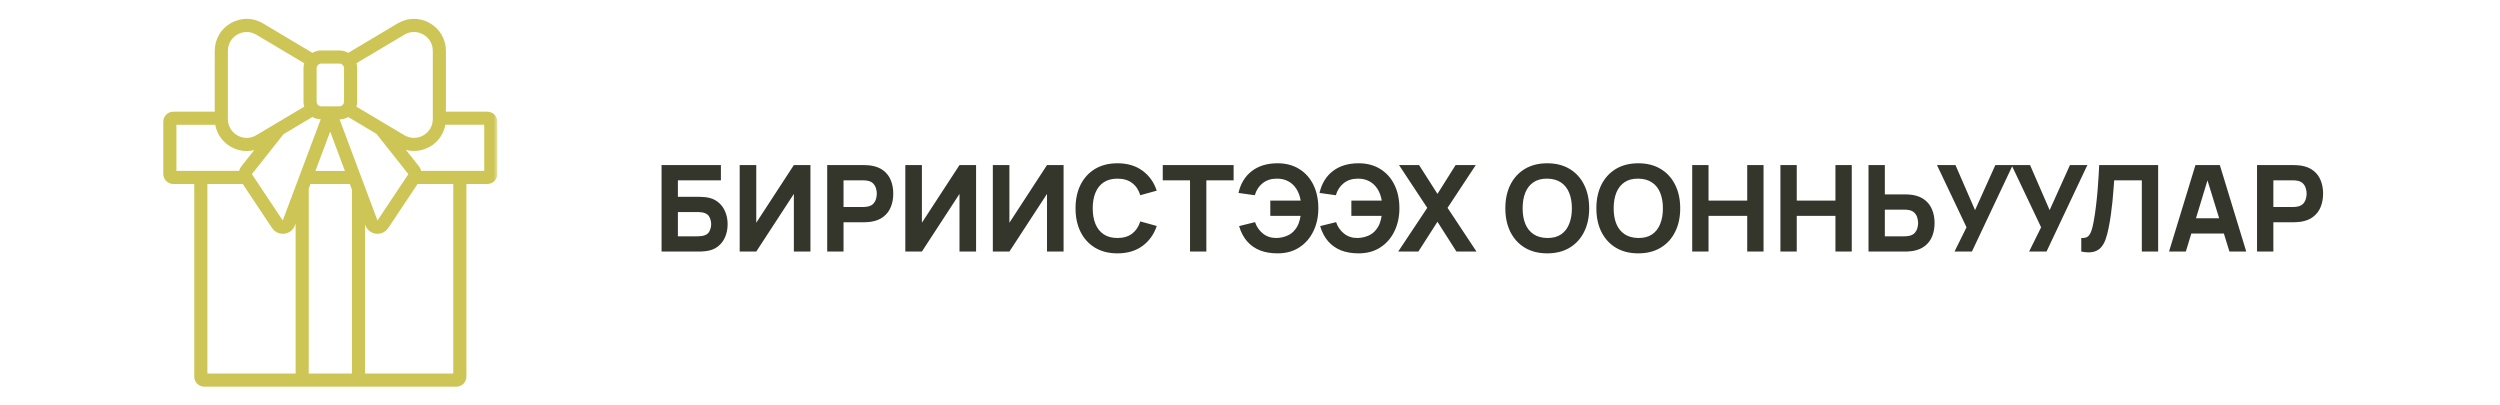
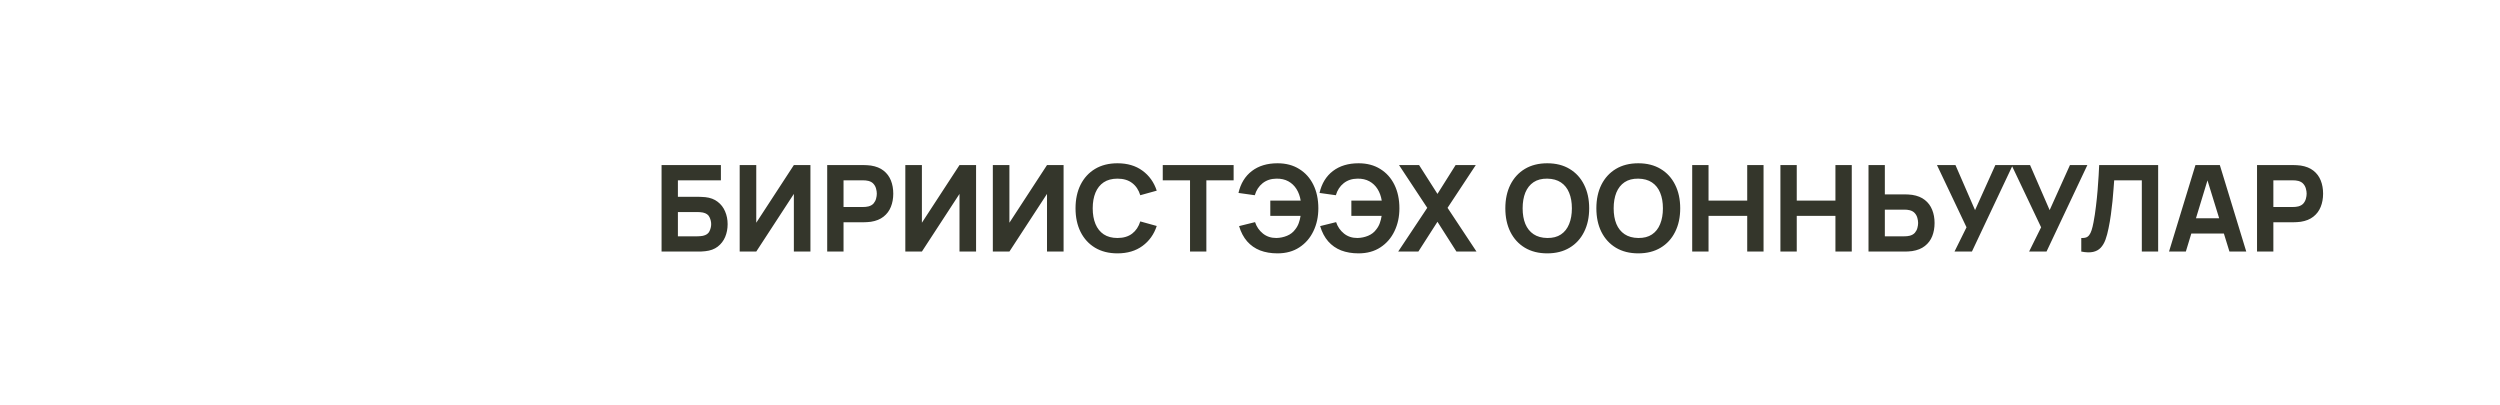
<svg xmlns="http://www.w3.org/2000/svg" width="333" height="54" viewBox="0 0 333 54" fill="none">
  <mask id="path-1-outside-1_20007_22994" maskUnits="userSpaceOnUse" x="21.25" y="2.007" width="45" height="50" fill="black">
-     <rect fill="white" x="21.25" y="2.007" width="45" height="50" />
    <path d="M64.906 15.374H58.897V6.777C58.897 5.408 58.184 4.189 56.994 3.505C55.803 2.83 54.397 2.849 53.225 3.543L46.372 7.63C46.053 7.377 45.65 7.218 45.2 7.218H42.8C42.359 7.218 41.956 7.368 41.628 7.63L34.775 3.543C33.603 2.839 32.197 2.83 31.006 3.505C29.816 4.18 29.103 5.399 29.103 6.777V15.374H23.094C22.625 15.374 22.25 15.749 22.25 16.218V23.164C22.25 23.633 22.625 24.008 23.094 24.008H26.375V50.164C26.375 50.633 26.75 51.008 27.219 51.008H40.25H47.75H60.781C61.25 51.008 61.625 50.633 61.625 50.164V24.008H64.906C65.375 24.008 65.75 23.633 65.75 23.164V16.218C65.75 15.749 65.375 15.374 64.906 15.374ZM53.609 4.189C54.547 3.627 55.672 3.618 56.628 4.161C57.584 4.705 58.147 5.68 58.147 6.777V15.852C58.147 16.949 57.575 17.924 56.628 18.468C55.681 19.011 54.547 18.992 53.609 18.439L46.85 14.418C46.991 14.155 47.075 13.855 47.075 13.536V9.093C47.075 8.774 46.991 8.474 46.85 8.211L53.609 4.189ZM44.516 15.411H45.2C45.641 15.411 46.044 15.261 46.372 14.999L50.478 17.446L54.8 22.902C54.931 23.061 54.941 23.286 54.819 23.455L50.666 29.689C50.562 29.839 50.394 29.914 50.216 29.896C50.038 29.877 49.888 29.764 49.831 29.596L44.516 15.411ZM38.112 29.596C38.047 29.764 37.906 29.877 37.728 29.896C37.55 29.914 37.381 29.839 37.278 29.689L33.125 23.455C33.013 23.286 33.022 23.061 33.144 22.902L37.428 17.492L41.628 14.989C41.947 15.242 42.35 15.402 42.8 15.402H43.438L38.112 29.596ZM43.981 16.105L46.663 23.267H41.291L43.981 16.105ZM45.2 7.968C45.819 7.968 46.325 8.474 46.325 9.093V13.536C46.325 14.155 45.819 14.661 45.2 14.661H42.8C42.181 14.661 41.675 14.155 41.675 13.536V9.093C41.675 8.474 42.181 7.968 42.8 7.968H45.2ZM29.853 6.777C29.853 5.68 30.425 4.705 31.372 4.161C32.319 3.618 33.453 3.636 34.391 4.189L41.15 8.211C41.009 8.474 40.925 8.774 40.925 9.093V13.536C40.925 13.855 41.009 14.155 41.15 14.418L34.391 18.439C33.453 19.002 32.328 19.011 31.372 18.468C30.416 17.924 29.853 16.949 29.853 15.852V6.777ZM23 23.164V16.218C23 16.161 23.038 16.124 23.094 16.124H29.113C29.197 17.38 29.891 18.486 31.006 19.124C31.587 19.452 32.225 19.621 32.862 19.621C33.519 19.621 34.184 19.442 34.775 19.086L35.628 18.58L32.562 22.433C32.375 22.677 32.281 22.968 32.3 23.258H23.094C23.047 23.258 23 23.221 23 23.164ZM27.125 50.164V24.008H32.6L36.659 30.102C36.884 30.449 37.269 30.646 37.672 30.646C37.719 30.646 37.766 30.646 37.812 30.636C38.272 30.58 38.656 30.28 38.816 29.849L39.875 27.036V50.258H27.219C27.172 50.258 27.125 50.221 27.125 50.164ZM40.625 50.258V25.039L41.009 24.008H46.944L47.375 25.161V50.258H40.625ZM60.875 50.164C60.875 50.221 60.837 50.258 60.781 50.258H48.125V27.158L49.138 29.849C49.297 30.28 49.681 30.58 50.141 30.636C50.188 30.646 50.234 30.646 50.281 30.646C50.684 30.646 51.069 30.449 51.294 30.102L55.353 24.008H60.875V50.164ZM65 23.164C65 23.221 64.963 23.258 64.906 23.258H55.653C55.672 22.968 55.578 22.677 55.391 22.433L52.288 18.524L53.225 19.077C53.825 19.433 54.481 19.611 55.138 19.611C55.775 19.611 56.413 19.442 56.994 19.114C58.1 18.486 58.794 17.38 58.888 16.114H64.906C64.963 16.114 65 16.152 65 16.208V23.164Z" />
  </mask>
-   <path d="M64.906 15.374H58.897V6.777C58.897 5.408 58.184 4.189 56.994 3.505C55.803 2.83 54.397 2.849 53.225 3.543L46.372 7.63C46.053 7.377 45.65 7.218 45.2 7.218H42.8C42.359 7.218 41.956 7.368 41.628 7.63L34.775 3.543C33.603 2.839 32.197 2.83 31.006 3.505C29.816 4.18 29.103 5.399 29.103 6.777V15.374H23.094C22.625 15.374 22.25 15.749 22.25 16.218V23.164C22.25 23.633 22.625 24.008 23.094 24.008H26.375V50.164C26.375 50.633 26.75 51.008 27.219 51.008H40.25H47.75H60.781C61.25 51.008 61.625 50.633 61.625 50.164V24.008H64.906C65.375 24.008 65.75 23.633 65.75 23.164V16.218C65.75 15.749 65.375 15.374 64.906 15.374ZM53.609 4.189C54.547 3.627 55.672 3.618 56.628 4.161C57.584 4.705 58.147 5.68 58.147 6.777V15.852C58.147 16.949 57.575 17.924 56.628 18.468C55.681 19.011 54.547 18.992 53.609 18.439L46.85 14.418C46.991 14.155 47.075 13.855 47.075 13.536V9.093C47.075 8.774 46.991 8.474 46.85 8.211L53.609 4.189ZM44.516 15.411H45.2C45.641 15.411 46.044 15.261 46.372 14.999L50.478 17.446L54.8 22.902C54.931 23.061 54.941 23.286 54.819 23.455L50.666 29.689C50.562 29.839 50.394 29.914 50.216 29.896C50.038 29.877 49.888 29.764 49.831 29.596L44.516 15.411ZM38.112 29.596C38.047 29.764 37.906 29.877 37.728 29.896C37.55 29.914 37.381 29.839 37.278 29.689L33.125 23.455C33.013 23.286 33.022 23.061 33.144 22.902L37.428 17.492L41.628 14.989C41.947 15.242 42.35 15.402 42.8 15.402H43.438L38.112 29.596ZM43.981 16.105L46.663 23.267H41.291L43.981 16.105ZM45.2 7.968C45.819 7.968 46.325 8.474 46.325 9.093V13.536C46.325 14.155 45.819 14.661 45.2 14.661H42.8C42.181 14.661 41.675 14.155 41.675 13.536V9.093C41.675 8.474 42.181 7.968 42.8 7.968H45.2ZM29.853 6.777C29.853 5.68 30.425 4.705 31.372 4.161C32.319 3.618 33.453 3.636 34.391 4.189L41.15 8.211C41.009 8.474 40.925 8.774 40.925 9.093V13.536C40.925 13.855 41.009 14.155 41.15 14.418L34.391 18.439C33.453 19.002 32.328 19.011 31.372 18.468C30.416 17.924 29.853 16.949 29.853 15.852V6.777ZM23 23.164V16.218C23 16.161 23.038 16.124 23.094 16.124H29.113C29.197 17.38 29.891 18.486 31.006 19.124C31.587 19.452 32.225 19.621 32.862 19.621C33.519 19.621 34.184 19.442 34.775 19.086L35.628 18.58L32.562 22.433C32.375 22.677 32.281 22.968 32.3 23.258H23.094C23.047 23.258 23 23.221 23 23.164ZM27.125 50.164V24.008H32.6L36.659 30.102C36.884 30.449 37.269 30.646 37.672 30.646C37.719 30.646 37.766 30.646 37.812 30.636C38.272 30.58 38.656 30.28 38.816 29.849L39.875 27.036V50.258H27.219C27.172 50.258 27.125 50.221 27.125 50.164ZM40.625 50.258V25.039L41.009 24.008H46.944L47.375 25.161V50.258H40.625ZM60.875 50.164C60.875 50.221 60.837 50.258 60.781 50.258H48.125V27.158L49.138 29.849C49.297 30.28 49.681 30.58 50.141 30.636C50.188 30.646 50.234 30.646 50.281 30.646C50.684 30.646 51.069 30.449 51.294 30.102L55.353 24.008H60.875V50.164ZM65 23.164C65 23.221 64.963 23.258 64.906 23.258H55.653C55.672 22.968 55.578 22.677 55.391 22.433L52.288 18.524L53.225 19.077C53.825 19.433 54.481 19.611 55.138 19.611C55.775 19.611 56.413 19.442 56.994 19.114C58.1 18.486 58.794 17.38 58.888 16.114H64.906C64.963 16.114 65 16.152 65 16.208V23.164Z" fill="#CDC656" />
-   <path d="M64.906 15.374H58.897V6.777C58.897 5.408 58.184 4.189 56.994 3.505C55.803 2.83 54.397 2.849 53.225 3.543L46.372 7.63C46.053 7.377 45.65 7.218 45.2 7.218H42.8C42.359 7.218 41.956 7.368 41.628 7.63L34.775 3.543C33.603 2.839 32.197 2.83 31.006 3.505C29.816 4.18 29.103 5.399 29.103 6.777V15.374H23.094C22.625 15.374 22.25 15.749 22.25 16.218V23.164C22.25 23.633 22.625 24.008 23.094 24.008H26.375V50.164C26.375 50.633 26.75 51.008 27.219 51.008H40.25H47.75H60.781C61.25 51.008 61.625 50.633 61.625 50.164V24.008H64.906C65.375 24.008 65.75 23.633 65.75 23.164V16.218C65.75 15.749 65.375 15.374 64.906 15.374ZM53.609 4.189C54.547 3.627 55.672 3.618 56.628 4.161C57.584 4.705 58.147 5.68 58.147 6.777V15.852C58.147 16.949 57.575 17.924 56.628 18.468C55.681 19.011 54.547 18.992 53.609 18.439L46.85 14.418C46.991 14.155 47.075 13.855 47.075 13.536V9.093C47.075 8.774 46.991 8.474 46.85 8.211L53.609 4.189ZM44.516 15.411H45.2C45.641 15.411 46.044 15.261 46.372 14.999L50.478 17.446L54.8 22.902C54.931 23.061 54.941 23.286 54.819 23.455L50.666 29.689C50.562 29.839 50.394 29.914 50.216 29.896C50.038 29.877 49.888 29.764 49.831 29.596L44.516 15.411ZM38.112 29.596C38.047 29.764 37.906 29.877 37.728 29.896C37.55 29.914 37.381 29.839 37.278 29.689L33.125 23.455C33.013 23.286 33.022 23.061 33.144 22.902L37.428 17.492L41.628 14.989C41.947 15.242 42.35 15.402 42.8 15.402H43.438L38.112 29.596ZM43.981 16.105L46.663 23.267H41.291L43.981 16.105ZM45.2 7.968C45.819 7.968 46.325 8.474 46.325 9.093V13.536C46.325 14.155 45.819 14.661 45.2 14.661H42.8C42.181 14.661 41.675 14.155 41.675 13.536V9.093C41.675 8.474 42.181 7.968 42.8 7.968H45.2ZM29.853 6.777C29.853 5.68 30.425 4.705 31.372 4.161C32.319 3.618 33.453 3.636 34.391 4.189L41.15 8.211C41.009 8.474 40.925 8.774 40.925 9.093V13.536C40.925 13.855 41.009 14.155 41.15 14.418L34.391 18.439C33.453 19.002 32.328 19.011 31.372 18.468C30.416 17.924 29.853 16.949 29.853 15.852V6.777ZM23 23.164V16.218C23 16.161 23.038 16.124 23.094 16.124H29.113C29.197 17.38 29.891 18.486 31.006 19.124C31.587 19.452 32.225 19.621 32.862 19.621C33.519 19.621 34.184 19.442 34.775 19.086L35.628 18.58L32.562 22.433C32.375 22.677 32.281 22.968 32.3 23.258H23.094C23.047 23.258 23 23.221 23 23.164ZM27.125 50.164V24.008H32.6L36.659 30.102C36.884 30.449 37.269 30.646 37.672 30.646C37.719 30.646 37.766 30.646 37.812 30.636C38.272 30.58 38.656 30.28 38.816 29.849L39.875 27.036V50.258H27.219C27.172 50.258 27.125 50.221 27.125 50.164ZM40.625 50.258V25.039L41.009 24.008H46.944L47.375 25.161V50.258H40.625ZM60.875 50.164C60.875 50.221 60.837 50.258 60.781 50.258H48.125V27.158L49.138 29.849C49.297 30.28 49.681 30.58 50.141 30.636C50.188 30.646 50.234 30.646 50.281 30.646C50.684 30.646 51.069 30.449 51.294 30.102L55.353 24.008H60.875V50.164ZM65 23.164C65 23.221 64.963 23.258 64.906 23.258H55.653C55.672 22.968 55.578 22.677 55.391 22.433L52.288 18.524L53.225 19.077C53.825 19.433 54.481 19.611 55.138 19.611C55.775 19.611 56.413 19.442 56.994 19.114C58.1 18.486 58.794 17.38 58.888 16.114H64.906C64.963 16.114 65 16.152 65 16.208V23.164Z" stroke="#CDC656" mask="url(#path-1-outside-1_20007_22994)" />
  <path d="M88.12 33.508V21.988H96.024V24.02H90.296V26.212H92.984C93.091 26.212 93.24 26.217 93.432 26.228C93.624 26.233 93.795 26.244 93.944 26.26C94.605 26.329 95.155 26.535 95.592 26.876C96.035 27.212 96.365 27.641 96.584 28.164C96.808 28.681 96.92 29.247 96.92 29.86C96.92 30.473 96.811 31.041 96.592 31.564C96.373 32.081 96.043 32.511 95.6 32.852C95.163 33.188 94.611 33.391 93.944 33.46C93.795 33.476 93.624 33.489 93.432 33.5C93.245 33.505 93.096 33.508 92.984 33.508H88.12ZM90.296 31.476H92.888C93 31.476 93.123 31.471 93.256 31.46C93.389 31.449 93.512 31.433 93.624 31.412C94.067 31.316 94.36 31.111 94.504 30.796C94.653 30.481 94.728 30.169 94.728 29.86C94.728 29.545 94.653 29.233 94.504 28.924C94.36 28.609 94.067 28.404 93.624 28.308C93.512 28.281 93.389 28.265 93.256 28.26C93.123 28.249 93 28.244 92.888 28.244H90.296V31.476ZM107.95 33.508H105.742V25.828L100.734 33.508H98.526V21.988H100.734V29.668L105.742 21.988H107.95V33.508ZM110.183 33.508V21.988H115.047C115.159 21.988 115.308 21.993 115.495 22.004C115.687 22.009 115.857 22.025 116.007 22.052C116.695 22.159 117.257 22.385 117.694 22.732C118.137 23.079 118.463 23.516 118.671 24.044C118.879 24.567 118.983 25.151 118.983 25.796C118.983 26.441 118.876 27.028 118.663 27.556C118.455 28.079 118.129 28.513 117.687 28.86C117.249 29.207 116.689 29.433 116.007 29.54C115.857 29.561 115.687 29.577 115.495 29.588C115.303 29.599 115.153 29.604 115.047 29.604H112.359V33.508H110.183ZM112.359 27.572H114.951C115.063 27.572 115.185 27.567 115.319 27.556C115.452 27.545 115.575 27.524 115.687 27.492C115.98 27.412 116.207 27.279 116.367 27.092C116.527 26.9 116.636 26.689 116.695 26.46C116.759 26.225 116.791 26.004 116.791 25.796C116.791 25.588 116.759 25.369 116.695 25.14C116.636 24.905 116.527 24.695 116.367 24.508C116.207 24.316 115.98 24.18 115.687 24.1C115.575 24.068 115.452 24.047 115.319 24.036C115.185 24.025 115.063 24.02 114.951 24.02H112.359V27.572ZM130.013 33.508H127.805V25.828L122.797 33.508H120.589V21.988H122.797V29.668L127.805 21.988H130.013V33.508ZM141.669 33.508H139.461V25.828L134.453 33.508H132.245V21.988H134.453V29.668L139.461 21.988H141.669V33.508ZM148.845 33.748C147.693 33.748 146.699 33.497 145.861 32.996C145.029 32.495 144.387 31.793 143.933 30.892C143.485 29.991 143.261 28.943 143.261 27.748C143.261 26.553 143.485 25.505 143.933 24.604C144.387 23.703 145.029 23.001 145.861 22.5C146.699 21.999 147.693 21.748 148.845 21.748C150.168 21.748 151.277 22.076 152.173 22.732C153.075 23.388 153.709 24.276 154.077 25.396L151.885 26.004C151.672 25.305 151.312 24.764 150.805 24.38C150.299 23.991 149.645 23.796 148.845 23.796C148.115 23.796 147.504 23.959 147.013 24.284C146.528 24.609 146.163 25.068 145.917 25.66C145.672 26.252 145.549 26.948 145.549 27.748C145.549 28.548 145.672 29.244 145.917 29.836C146.163 30.428 146.528 30.887 147.013 31.212C147.504 31.537 148.115 31.7 148.845 31.7C149.645 31.7 150.299 31.505 150.805 31.116C151.312 30.727 151.672 30.185 151.885 29.492L154.077 30.1C153.709 31.22 153.075 32.108 152.173 32.764C151.277 33.42 150.168 33.748 148.845 33.748ZM158.511 33.508V24.02H154.879V21.988H164.319V24.02H160.687V33.508H158.511ZM170.164 33.748C169.3 33.748 168.527 33.617 167.844 33.356C167.167 33.089 166.591 32.687 166.116 32.148C165.647 31.609 165.29 30.932 165.044 30.116L167.172 29.588C167.375 30.201 167.724 30.708 168.22 31.108C168.716 31.508 169.316 31.705 170.02 31.7C170.516 31.689 170.988 31.591 171.436 31.404C171.89 31.217 172.255 30.932 172.532 30.548C172.735 30.292 172.89 30.012 172.996 29.708C173.108 29.399 173.188 29.081 173.236 28.756H169.204V26.724H173.252C173.156 26.137 172.97 25.623 172.692 25.18C172.415 24.737 172.052 24.393 171.604 24.148C171.156 23.903 170.628 23.785 170.02 23.796C169.3 23.801 168.687 24.004 168.18 24.404C167.679 24.804 167.332 25.337 167.14 26.004L164.964 25.7C165.252 24.441 165.847 23.468 166.748 22.78C167.65 22.092 168.788 21.748 170.164 21.748C171.279 21.748 172.242 22.001 173.052 22.508C173.868 23.009 174.498 23.711 174.94 24.612C175.383 25.513 175.604 26.559 175.604 27.748C175.604 28.868 175.386 29.881 174.948 30.788C174.516 31.695 173.892 32.415 173.076 32.948C172.266 33.481 171.295 33.748 170.164 33.748ZM180.961 33.748C180.097 33.748 179.324 33.617 178.641 33.356C177.964 33.089 177.388 32.687 176.913 32.148C176.444 31.609 176.087 30.932 175.841 30.116L177.969 29.588C178.172 30.201 178.521 30.708 179.017 31.108C179.513 31.508 180.113 31.705 180.817 31.7C181.313 31.689 181.785 31.591 182.233 31.404C182.687 31.217 183.052 30.932 183.329 30.548C183.532 30.292 183.687 30.012 183.793 29.708C183.905 29.399 183.985 29.081 184.033 28.756H180.001V26.724H184.049C183.953 26.137 183.767 25.623 183.489 25.18C183.212 24.737 182.849 24.393 182.401 24.148C181.953 23.903 181.425 23.785 180.817 23.796C180.097 23.801 179.484 24.004 178.977 24.404C178.476 24.804 178.129 25.337 177.937 26.004L175.761 25.7C176.049 24.441 176.644 23.468 177.545 22.78C178.447 22.092 179.585 21.748 180.961 21.748C182.076 21.748 183.039 22.001 183.849 22.508C184.665 23.009 185.295 23.711 185.737 24.612C186.18 25.513 186.401 26.559 186.401 27.748C186.401 28.868 186.183 29.881 185.745 30.788C185.313 31.695 184.689 32.415 183.873 32.948C183.063 33.481 182.092 33.748 180.961 33.748ZM186.238 33.508L190.11 27.684L186.35 21.988H189.022L191.47 25.828L193.886 21.988H196.574L192.814 27.684L196.67 33.508H193.998L191.47 29.54L188.926 33.508H186.238ZM206.095 33.748C204.943 33.748 203.949 33.497 203.111 32.996C202.279 32.495 201.637 31.793 201.183 30.892C200.735 29.991 200.511 28.943 200.511 27.748C200.511 26.553 200.735 25.505 201.183 24.604C201.637 23.703 202.279 23.001 203.111 22.5C203.949 21.999 204.943 21.748 206.095 21.748C207.247 21.748 208.239 21.999 209.071 22.5C209.909 23.001 210.551 23.703 210.999 24.604C211.453 25.505 211.679 26.553 211.679 27.748C211.679 28.943 211.453 29.991 210.999 30.892C210.551 31.793 209.909 32.495 209.071 32.996C208.239 33.497 207.247 33.748 206.095 33.748ZM206.095 31.7C206.826 31.711 207.434 31.553 207.919 31.228C208.405 30.903 208.767 30.441 209.007 29.844C209.253 29.247 209.375 28.548 209.375 27.748C209.375 26.948 209.253 26.255 209.007 25.668C208.767 25.081 208.405 24.625 207.919 24.3C207.434 23.975 206.826 23.807 206.095 23.796C205.365 23.785 204.757 23.943 204.271 24.268C203.786 24.593 203.421 25.055 203.175 25.652C202.935 26.249 202.815 26.948 202.815 27.748C202.815 28.548 202.935 29.241 203.175 29.828C203.421 30.415 203.786 30.871 204.271 31.196C204.757 31.521 205.365 31.689 206.095 31.7ZM218.22 33.748C217.068 33.748 216.074 33.497 215.236 32.996C214.404 32.495 213.762 31.793 213.308 30.892C212.86 29.991 212.636 28.943 212.636 27.748C212.636 26.553 212.86 25.505 213.308 24.604C213.762 23.703 214.404 23.001 215.236 22.5C216.074 21.999 217.068 21.748 218.22 21.748C219.372 21.748 220.364 21.999 221.196 22.5C222.034 23.001 222.676 23.703 223.124 24.604C223.578 25.505 223.804 26.553 223.804 27.748C223.804 28.943 223.578 29.991 223.124 30.892C222.676 31.793 222.034 32.495 221.196 32.996C220.364 33.497 219.372 33.748 218.22 33.748ZM218.22 31.7C218.951 31.711 219.559 31.553 220.044 31.228C220.53 30.903 220.892 30.441 221.132 29.844C221.378 29.247 221.5 28.548 221.5 27.748C221.5 26.948 221.378 26.255 221.132 25.668C220.892 25.081 220.53 24.625 220.044 24.3C219.559 23.975 218.951 23.807 218.22 23.796C217.49 23.785 216.882 23.943 216.396 24.268C215.911 24.593 215.546 25.055 215.3 25.652C215.06 26.249 214.94 26.948 214.94 27.748C214.94 28.548 215.06 29.241 215.3 29.828C215.546 30.415 215.911 30.871 216.396 31.196C216.882 31.521 217.49 31.689 218.22 31.7ZM225.401 33.508V21.988H227.577V26.724H232.729V21.988H234.905V33.508H232.729V28.756H227.577V33.508H225.401ZM237.151 33.508V21.988H239.327V26.724H244.479V21.988H246.655V33.508H244.479V28.756H239.327V33.508H237.151ZM248.885 33.508V21.988H251.061V25.892H253.749C253.856 25.892 254.005 25.897 254.197 25.908C254.389 25.913 254.56 25.929 254.709 25.956C255.392 26.063 255.952 26.289 256.389 26.636C256.832 26.983 257.157 27.42 257.365 27.948C257.579 28.471 257.685 29.055 257.685 29.7C257.685 30.345 257.581 30.932 257.373 31.46C257.165 31.983 256.84 32.417 256.397 32.764C255.96 33.111 255.397 33.337 254.709 33.444C254.56 33.465 254.389 33.481 254.197 33.492C254.011 33.503 253.861 33.508 253.749 33.508H248.885ZM251.061 31.476H253.653C253.765 31.476 253.888 31.471 254.021 31.46C254.155 31.449 254.277 31.428 254.389 31.396C254.683 31.316 254.909 31.183 255.069 30.996C255.229 30.804 255.339 30.593 255.397 30.364C255.461 30.129 255.493 29.908 255.493 29.7C255.493 29.492 255.461 29.273 255.397 29.044C255.339 28.809 255.229 28.599 255.069 28.412C254.909 28.22 254.683 28.084 254.389 28.004C254.277 27.972 254.155 27.951 254.021 27.94C253.888 27.929 253.765 27.924 253.653 27.924H251.061V31.476ZM260.34 33.508L261.94 30.276L258.004 21.988H260.468L263.076 27.988L265.78 21.988H268.1L262.66 33.508H260.34ZM270.277 33.508L271.877 30.276L267.941 21.988H270.405L273.013 27.988L275.717 21.988H278.037L272.597 33.508H270.277ZM277.226 33.508V31.7C277.472 31.716 277.68 31.695 277.85 31.636C278.021 31.577 278.165 31.471 278.282 31.316C278.405 31.156 278.512 30.937 278.602 30.66C278.693 30.377 278.778 30.025 278.858 29.604C278.986 28.937 279.093 28.236 279.178 27.5C279.269 26.759 279.344 26.033 279.402 25.324C279.461 24.615 279.506 23.969 279.538 23.388C279.57 22.801 279.594 22.335 279.61 21.988H287.466V33.508H285.29V24.02H281.61C281.589 24.319 281.56 24.708 281.522 25.188C281.49 25.668 281.445 26.199 281.386 26.78C281.328 27.361 281.256 27.964 281.17 28.588C281.085 29.212 280.981 29.817 280.858 30.404C280.746 30.975 280.61 31.481 280.45 31.924C280.29 32.361 280.077 32.721 279.81 33.004C279.549 33.281 279.21 33.465 278.794 33.556C278.378 33.647 277.856 33.631 277.226 33.508ZM288.914 33.508L292.434 21.988H295.682L299.202 33.508H296.962L293.826 23.348H294.242L291.154 33.508H288.914ZM291.026 31.108V29.076H297.106V31.108H291.026ZM300.636 33.508V21.988H305.5C305.612 21.988 305.761 21.993 305.948 22.004C306.14 22.009 306.31 22.025 306.46 22.052C307.148 22.159 307.71 22.385 308.148 22.732C308.59 23.079 308.916 23.516 309.124 24.044C309.332 24.567 309.436 25.151 309.436 25.796C309.436 26.441 309.329 27.028 309.116 27.556C308.908 28.079 308.582 28.513 308.14 28.86C307.702 29.207 307.142 29.433 306.46 29.54C306.31 29.561 306.14 29.577 305.948 29.588C305.756 29.599 305.606 29.604 305.5 29.604H302.812V33.508H300.636ZM302.812 27.572H305.404C305.516 27.572 305.638 27.567 305.772 27.556C305.905 27.545 306.028 27.524 306.14 27.492C306.433 27.412 306.66 27.279 306.82 27.092C306.98 26.9 307.089 26.689 307.148 26.46C307.212 26.225 307.244 26.004 307.244 25.796C307.244 25.588 307.212 25.369 307.148 25.14C307.089 24.905 306.98 24.695 306.82 24.508C306.66 24.316 306.433 24.18 306.14 24.1C306.028 24.068 305.905 24.047 305.772 24.036C305.638 24.025 305.516 24.02 305.404 24.02H302.812V27.572Z" fill="#34362B" />
</svg>